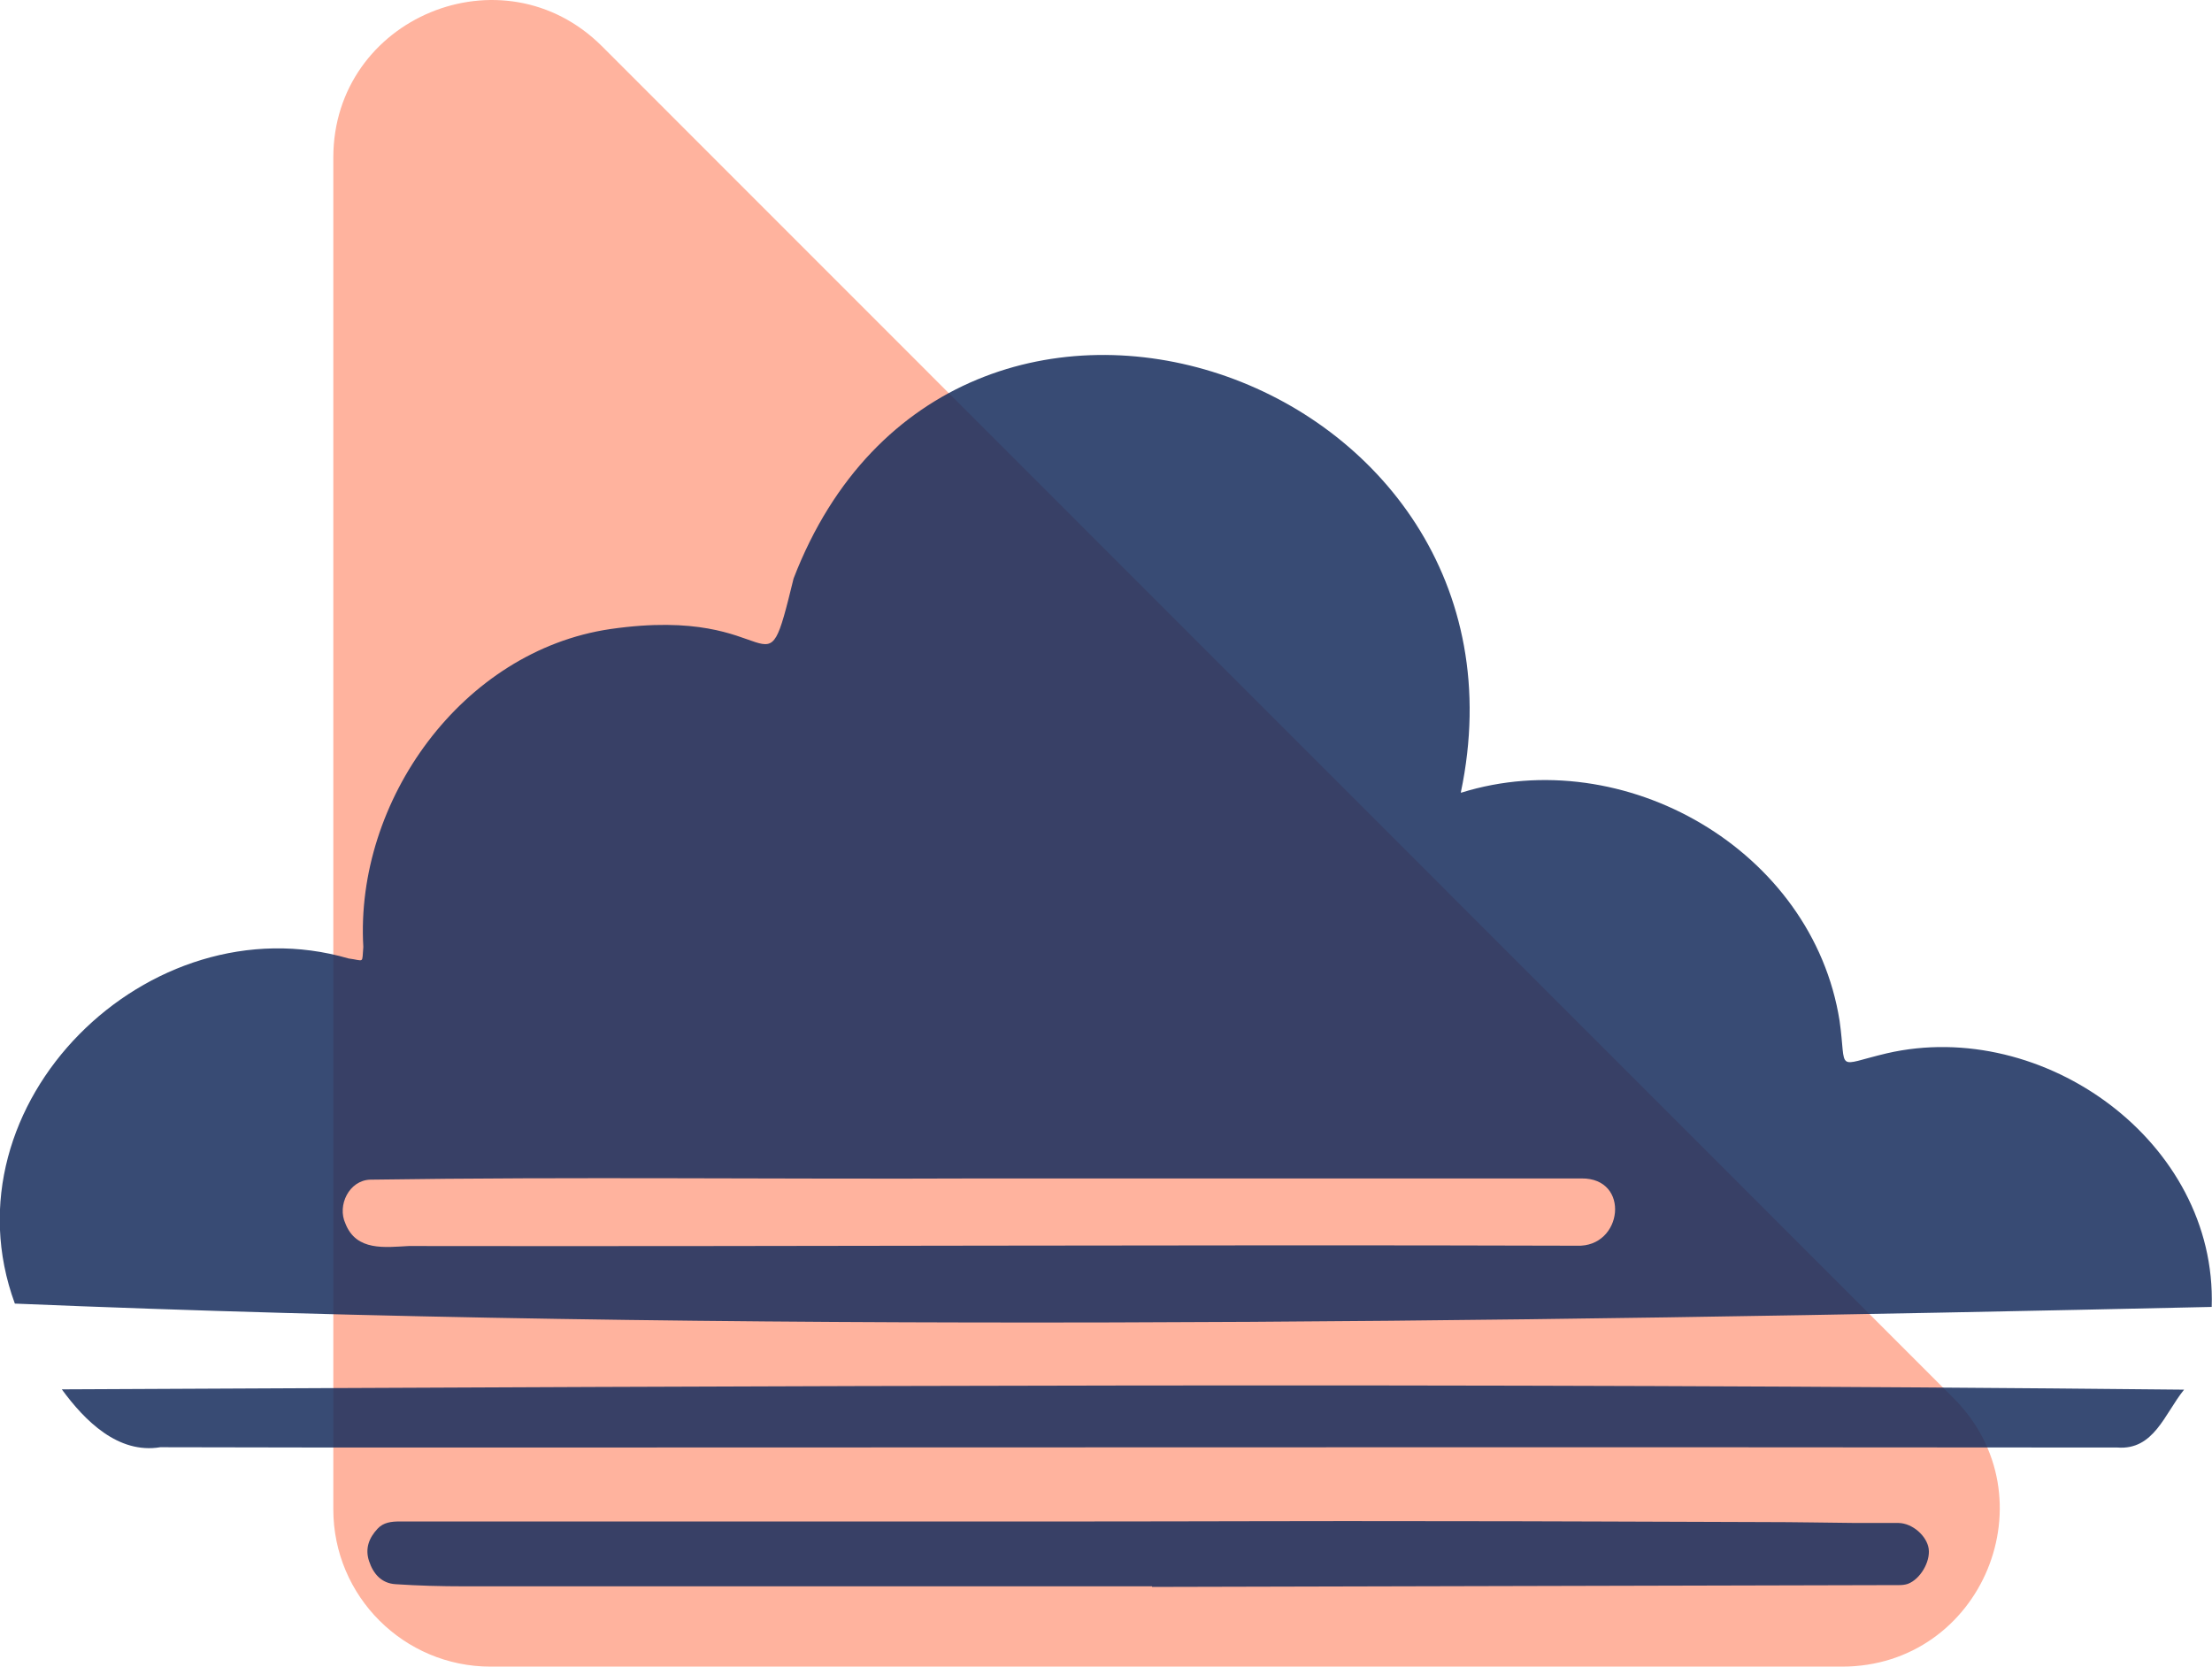
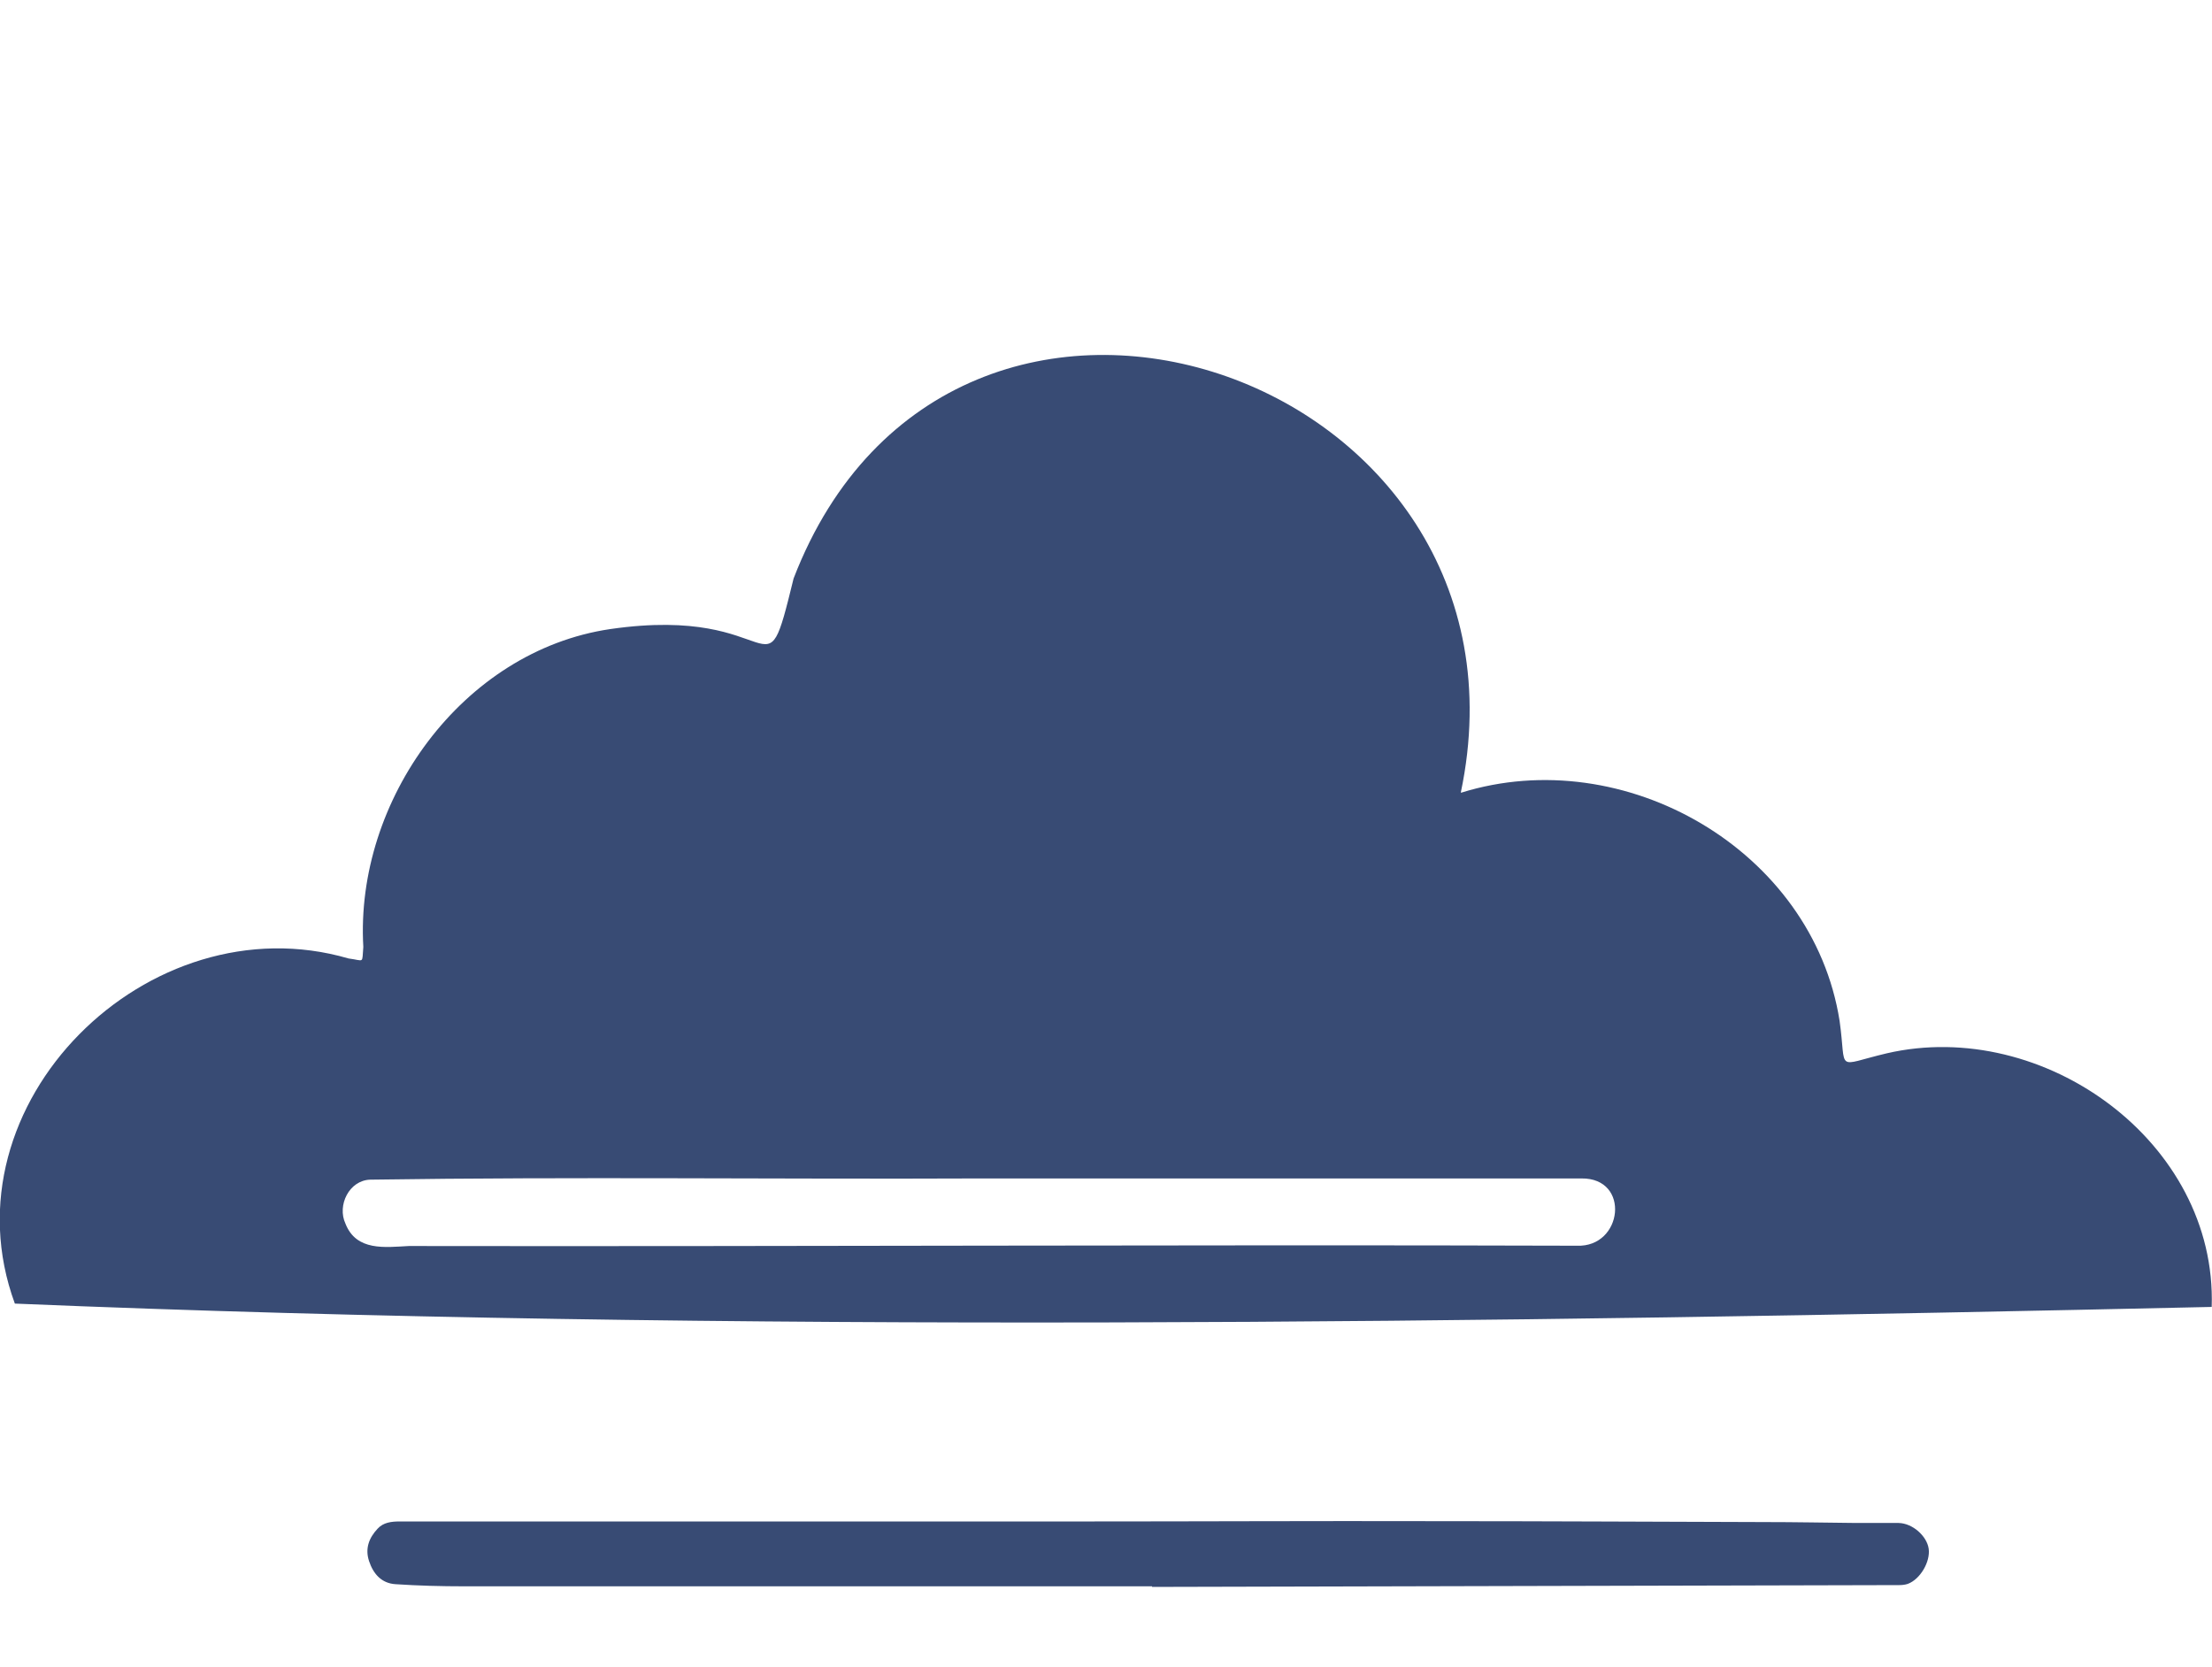
<svg xmlns="http://www.w3.org/2000/svg" id="Layer_2" data-name="Layer 2" viewBox="0 0 73 55">
  <defs>
    <style>
      .cls-1 {
        fill: none;
        opacity: .85;
      }

      .cls-2 {
        fill: #152c5c;
      }

      .cls-3 {
        fill: #ff805d;
        opacity: .6;
      }
    </style>
  </defs>
  <g id="Layer_1-2" data-name="Layer 1">
-     <path class="cls-3" d="m11,5.21v44.6c0,2.87,2.33,5.19,5.19,5.19h44.6c4.63,0,6.95-5.6,3.67-8.87L19.87,1.53c-3.27-3.27-8.87-.95-8.87,3.67Z" />
    <g class="cls-1">
-       <path class="cls-2" d="m48.22,26.16c5.38-1.68,11.6,1.89,12.49,7.53.24,1.71-.18,1.48,1.56,1.07,5.16-1.19,10.9,2.92,10.72,8.37-23.57.53-49.03.87-72.5-.11-2.42-6.59,4.42-13.31,11.01-11.39.54.07.44.19.49-.38-.28-4.82,3.26-9.77,8.15-10.49,5.74-.83,5.02,2.54,6.05-1.67,5.23-13.56,24.93-6.78,22.02,7.06Zm-15.84,12.73h0c-6.72.03-13.44-.06-20.16.04-.7.02-1.1.85-.82,1.45.36.92,1.31.78,2.09.74,12.85.02,25.7-.05,38.55-.01,1.52.06,1.78-2.24.15-2.22-6.6,0-13.21,0-19.81,0Z" />
-       <path class="cls-2" d="m72.07,45.87c-.64.8-.99,1.99-2.19,1.9-18.22-.02-36.44,0-54.66,0-3.31,0-6.62,0-9.93-.01-1.39.23-2.49-.87-3.25-1.91,23.33-.11,46.72-.23,70.04.01Z" />
+       <path class="cls-2" d="m48.22,26.16c5.38-1.68,11.6,1.89,12.49,7.53.24,1.71-.18,1.48,1.56,1.07,5.16-1.19,10.9,2.92,10.72,8.37-23.57.53-49.03.87-72.5-.11-2.42-6.59,4.42-13.31,11.01-11.39.54.07.44.19.49-.38-.28-4.82,3.26-9.77,8.15-10.49,5.74-.83,5.02,2.54,6.05-1.67,5.23-13.56,24.93-6.78,22.02,7.06Zm-15.84,12.73h0c-6.72.03-13.44-.06-20.16.04-.7.02-1.1.85-.82,1.45.36.92,1.31.78,2.09.74,12.85.02,25.7-.05,38.55-.01,1.52.06,1.78-2.24.15-2.22-6.6,0-13.21,0-19.81,0" />
      <path class="cls-2" d="m38,52.35c-7.56,0-15.13,0-22.69,0-.75,0-1.51-.02-2.26-.07-.46-.03-.73-.34-.87-.76-.14-.42,0-.77.28-1.07.19-.21.46-.24.73-.24,2.75,0,5.5,0,8.25,0,4.71,0,9.42,0,14.14,0,3.91,0,7.82-.02,11.74-.01,3.64,0,7.28.02,10.91.03,1.01,0,2.02.02,3.03.03.47,0,.93,0,1.4,0,.46.01.93.43.99.85.06.43-.28,1.01-.69,1.16-.09.03-.19.04-.28.04-8.22.02-16.44.04-24.66.06,0,0,0-.01,0-.02Z" />
-       <path class="cls-2" d="m2.05,45.88c.05.02.1.04.15.06" />
    </g>
  </g>
</svg>